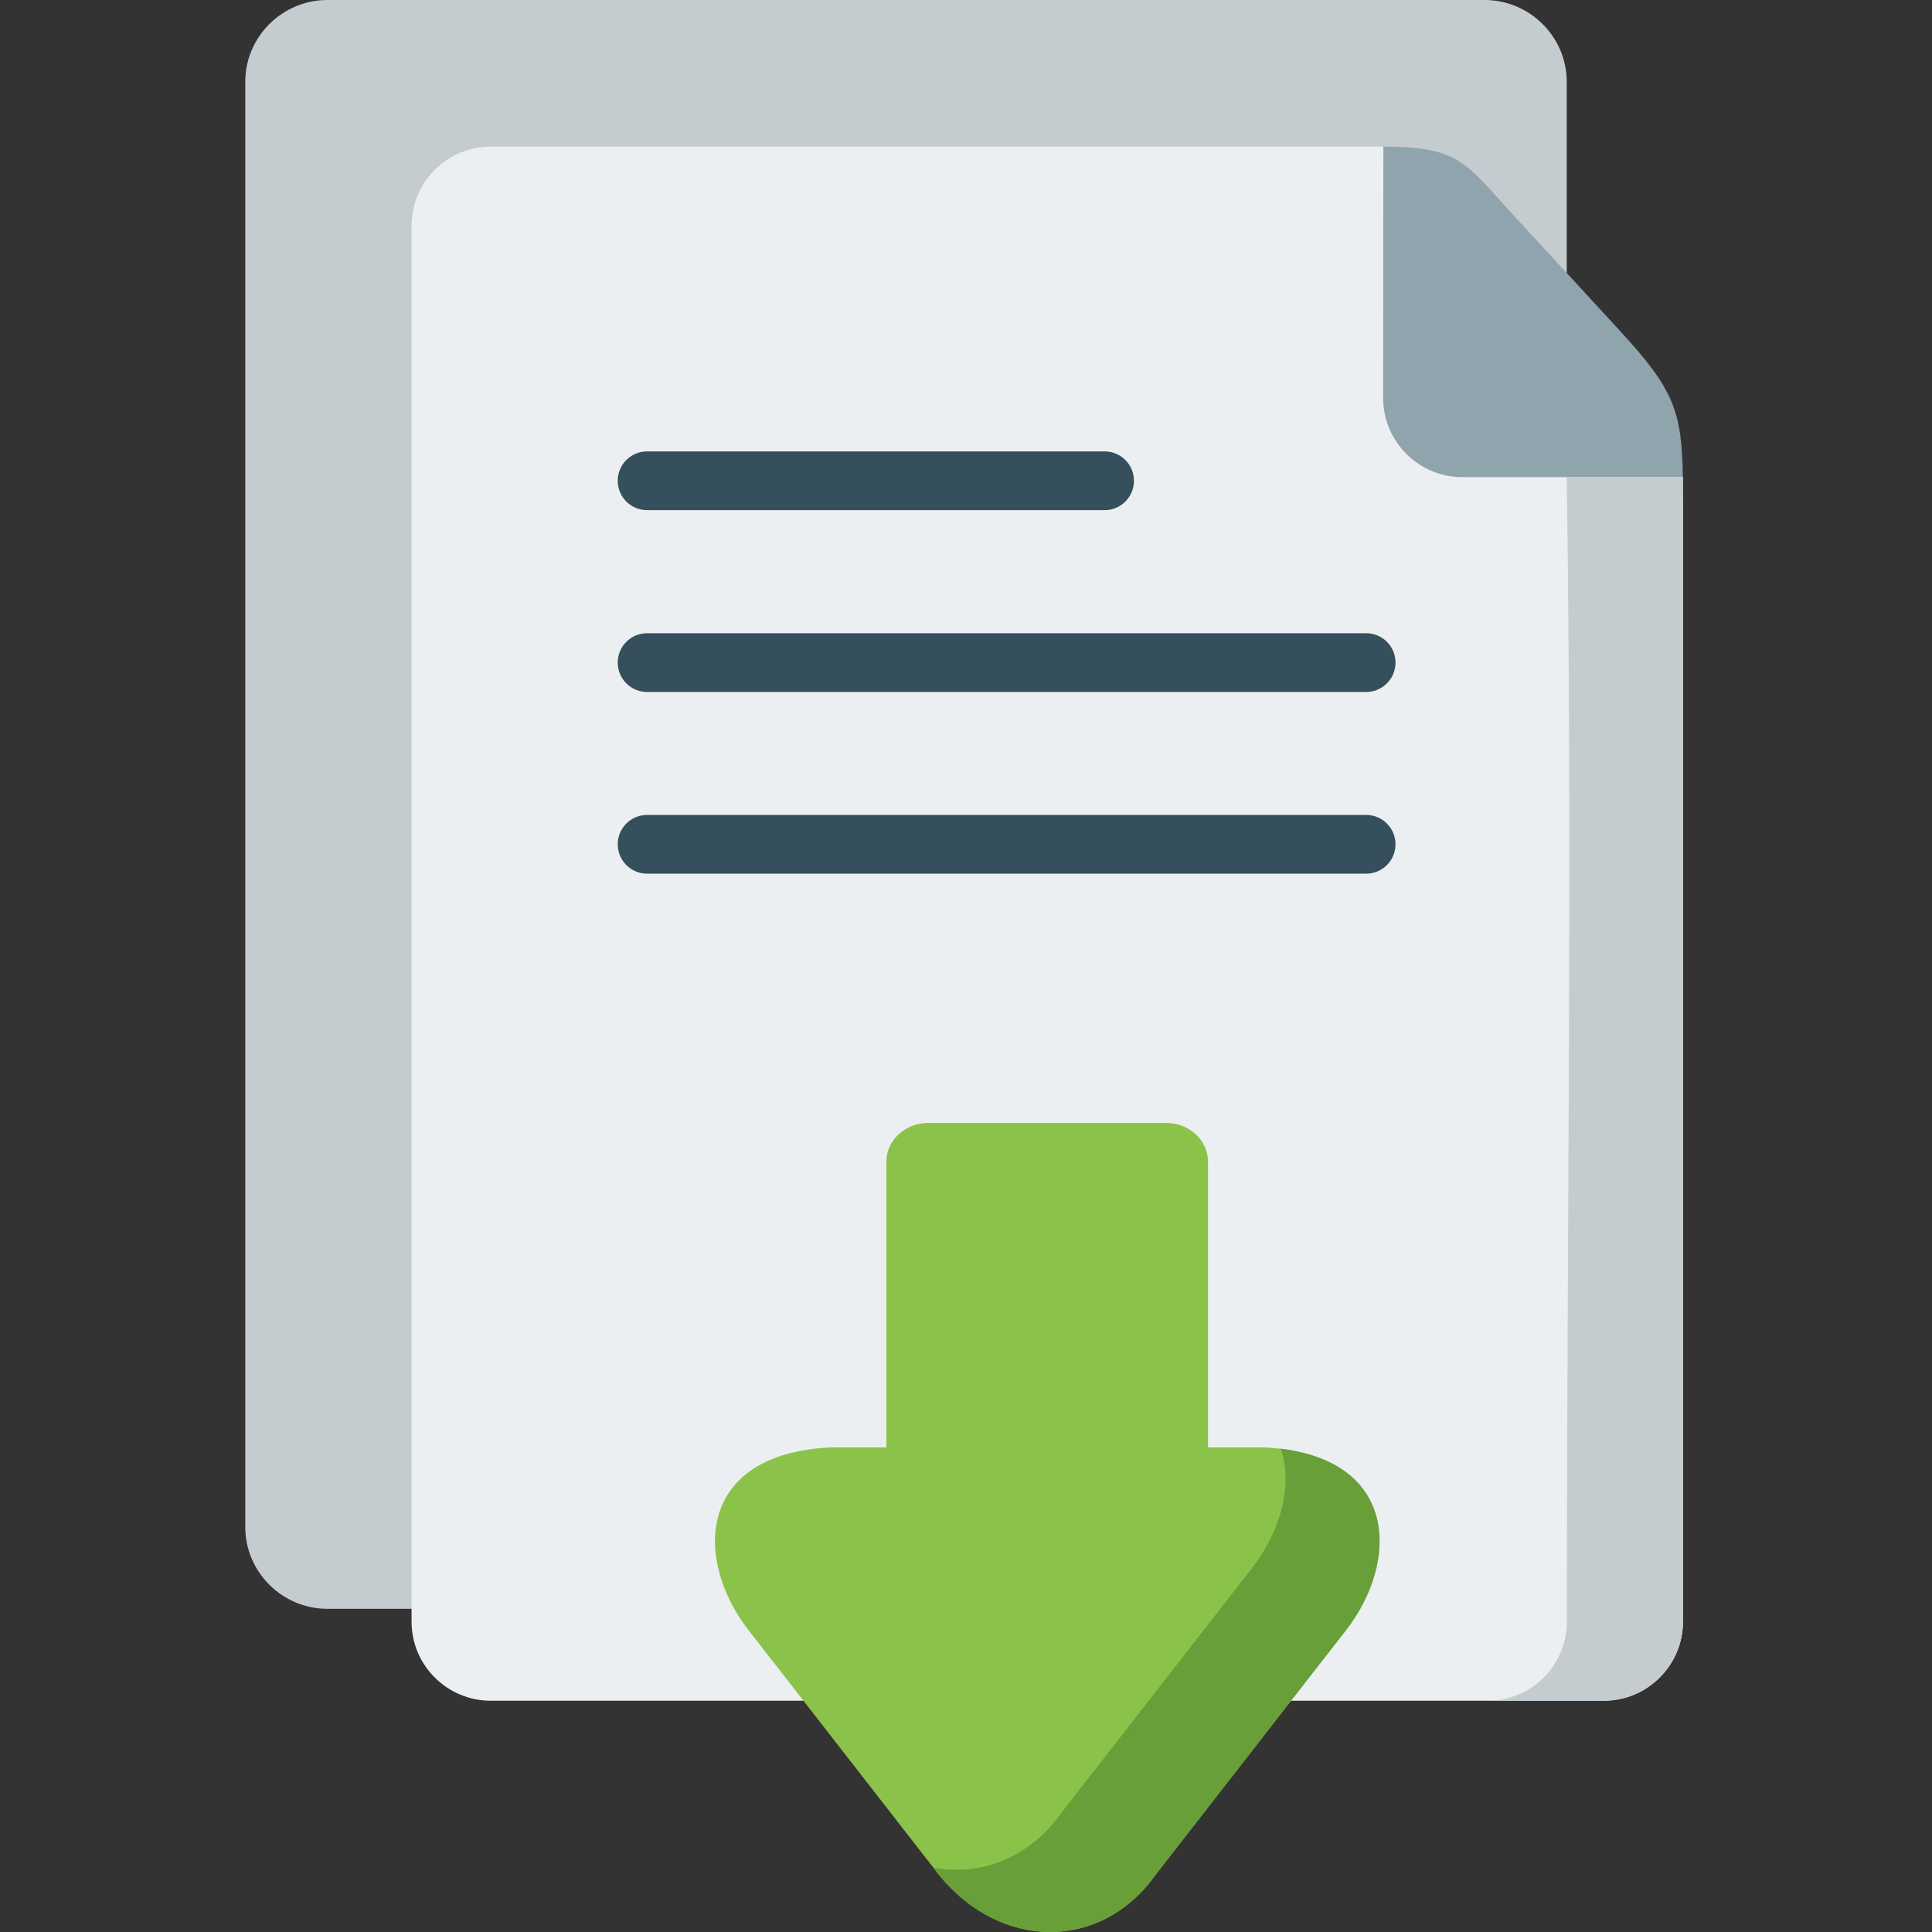
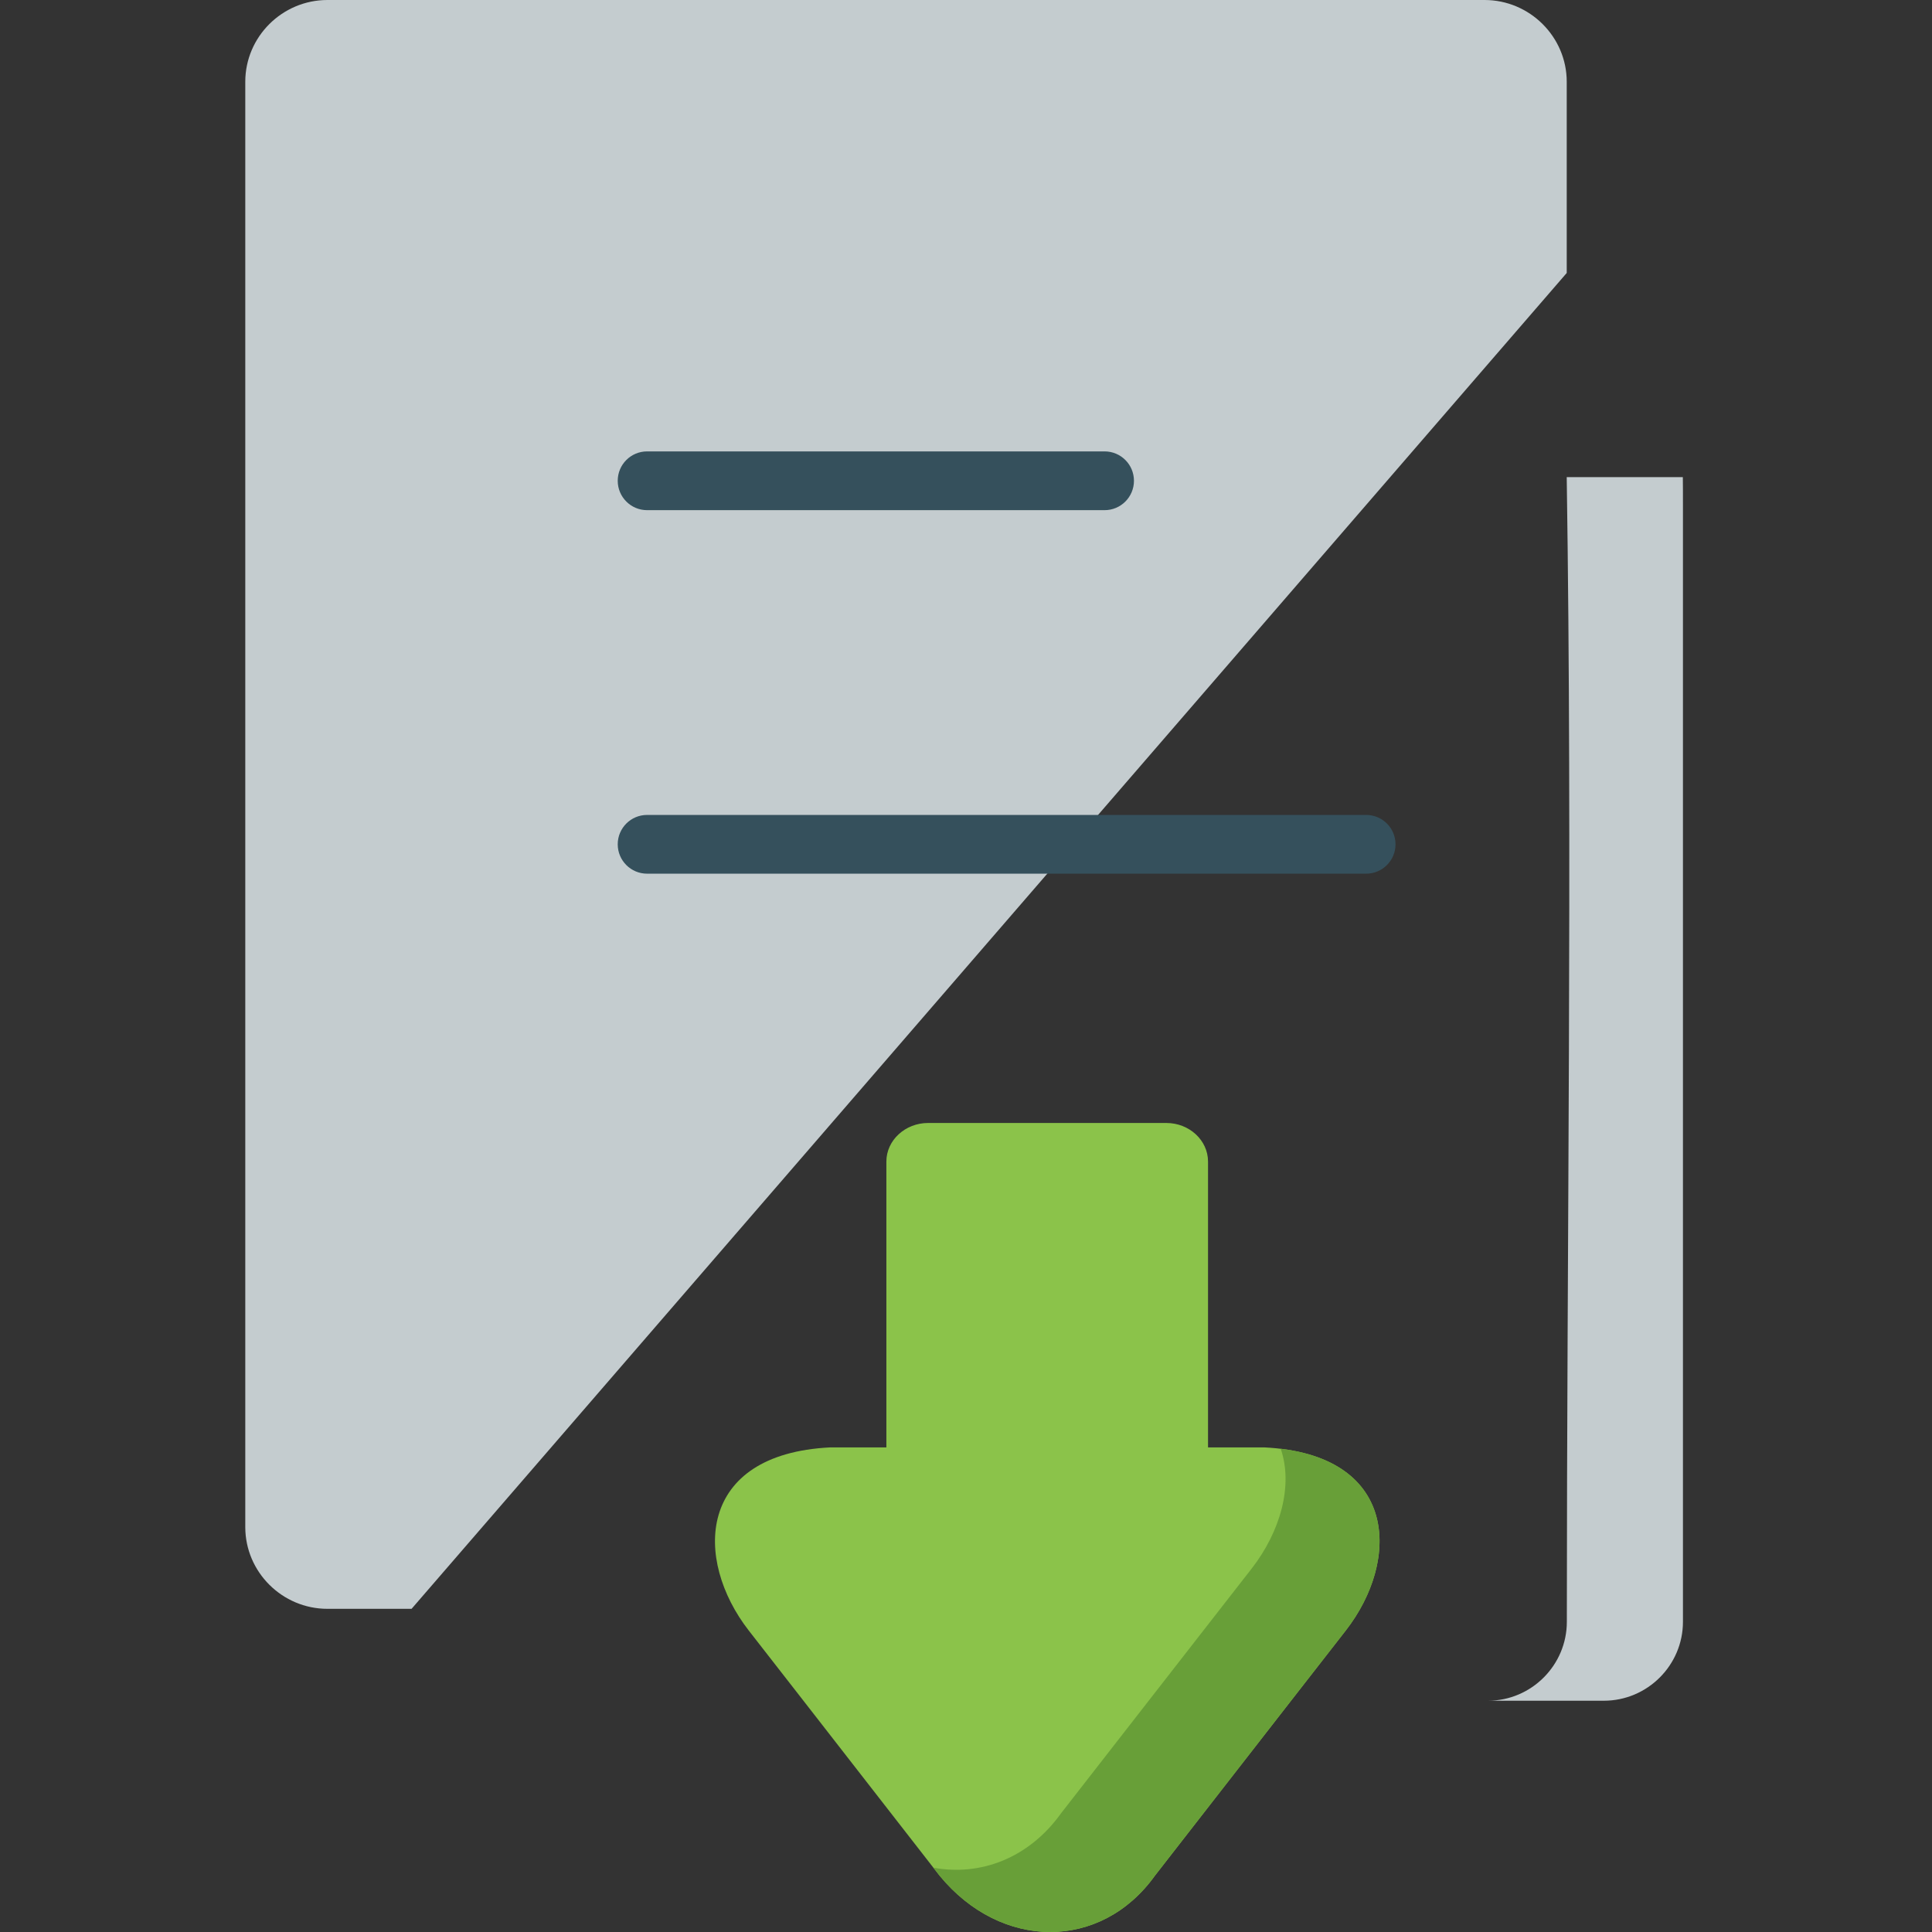
<svg xmlns="http://www.w3.org/2000/svg" height="512pt" viewBox="-65 0 512 512.001" width="512pt">
  <rect x="-65" y="0" width="512" height="512.001" fill="#333333" stroke="none" />
  <g fill-rule="evenodd">
    <path d="m328.43 0c-102.219 0-204.438 0-306.656 0-11.984 0-21.773 9.754-21.773 21.668v383.02c0 11.914 9.789 21.668 21.773 21.668h22.297l306.129-354.02v-50.668c0-11.914-9.816-21.668-21.77-21.668zm0 0" fill="#c4cccf" />
-     <path d="m301.605 38.867h-236.586c-11.543 0-20.949 9.406-20.949 20.941v369.996c0 11.504 9.438 20.906 20.949 20.906h295.027c11.516 0 20.953-9.402 20.953-20.906v-296.113c0-2.629 0-5.023-.027-7.242zm0 0" fill="#eceff1" />
-     <path d="m301.605 38.867-.059 66.641c0 11.508 9.438 20.938 20.949 20.938h58.477c-.293-17.461-2.281-23.156-16.629-38.723l-14.145-15.387-13.062-14.137c-13.82-15.039-15.078-19.332-35.531-19.332zm0 0" fill="#90a4ae" />
  </g>
  <path d="m297.043 231.535h-190.555c-4.301 0-7.785-3.484-7.785-7.785s3.484-7.785 7.785-7.785h190.555c4.301 0 7.785 3.484 7.785 7.785s-3.484 7.785-7.785 7.785zm0 0" fill="#35505c" />
-   <path d="m297.043 183.383h-190.555c-4.301 0-7.785-3.488-7.785-7.789s3.484-7.785 7.785-7.785h190.555c4.301 0 7.785 3.484 7.785 7.785s-3.484 7.789-7.785 7.789zm0 0" fill="#35505c" />
  <path d="m350.23 429.801c0 11.477-9.379 20.883-20.867 20.91h30.684c11.516 0 20.953-9.402 20.953-20.91v-296.113c0-2.625 0-5.023-.031-7.242h-30.77c1.52 100.895.031 202.344.031 303.355zm0 0" fill="#c4cccf" fill-rule="evenodd" />
  <path d="m180.945 297.602c-6.051 0-11.047 4.586-11.047 10.223v75.75h-14.875c-35.445 1.754-36.234 29.73-21.594 48.535l14.492 18.602 36.09 46.375c16.367 19.887 42.781 19.887 57.043 0l36.09-46.375 14.496-18.602c14.641-18.805 13.852-46.781-21.598-48.535h-14.902v-75.75c0-5.637-4.969-10.223-11.047-10.223zm0 0" fill="#8bc34a" fill-rule="evenodd" />
  <path d="m266.742 415.641-14.496 18.602-12.828 16.469-23.262 29.875c-8.531 11.883-21.359 16.676-33.809 14.367l1.664 2.133c16.367 19.887 42.781 19.887 57.043 0l36.09-46.375 14.496-18.602c14.027-17.988 13.91-44.418-17.242-48.184 3.359 9.754-.09 21.961-7.656 31.715zm0 0" fill="#689f38" fill-rule="evenodd" />
  <path d="m227.73 135.199h-121.242c-4.301 0-7.785-3.488-7.785-7.789 0-4.301 3.484-7.785 7.785-7.785h121.242c4.297 0 7.781 3.484 7.781 7.785 0 4.301-3.484 7.789-7.781 7.789zm0 0" fill="#35505c" />
</svg>